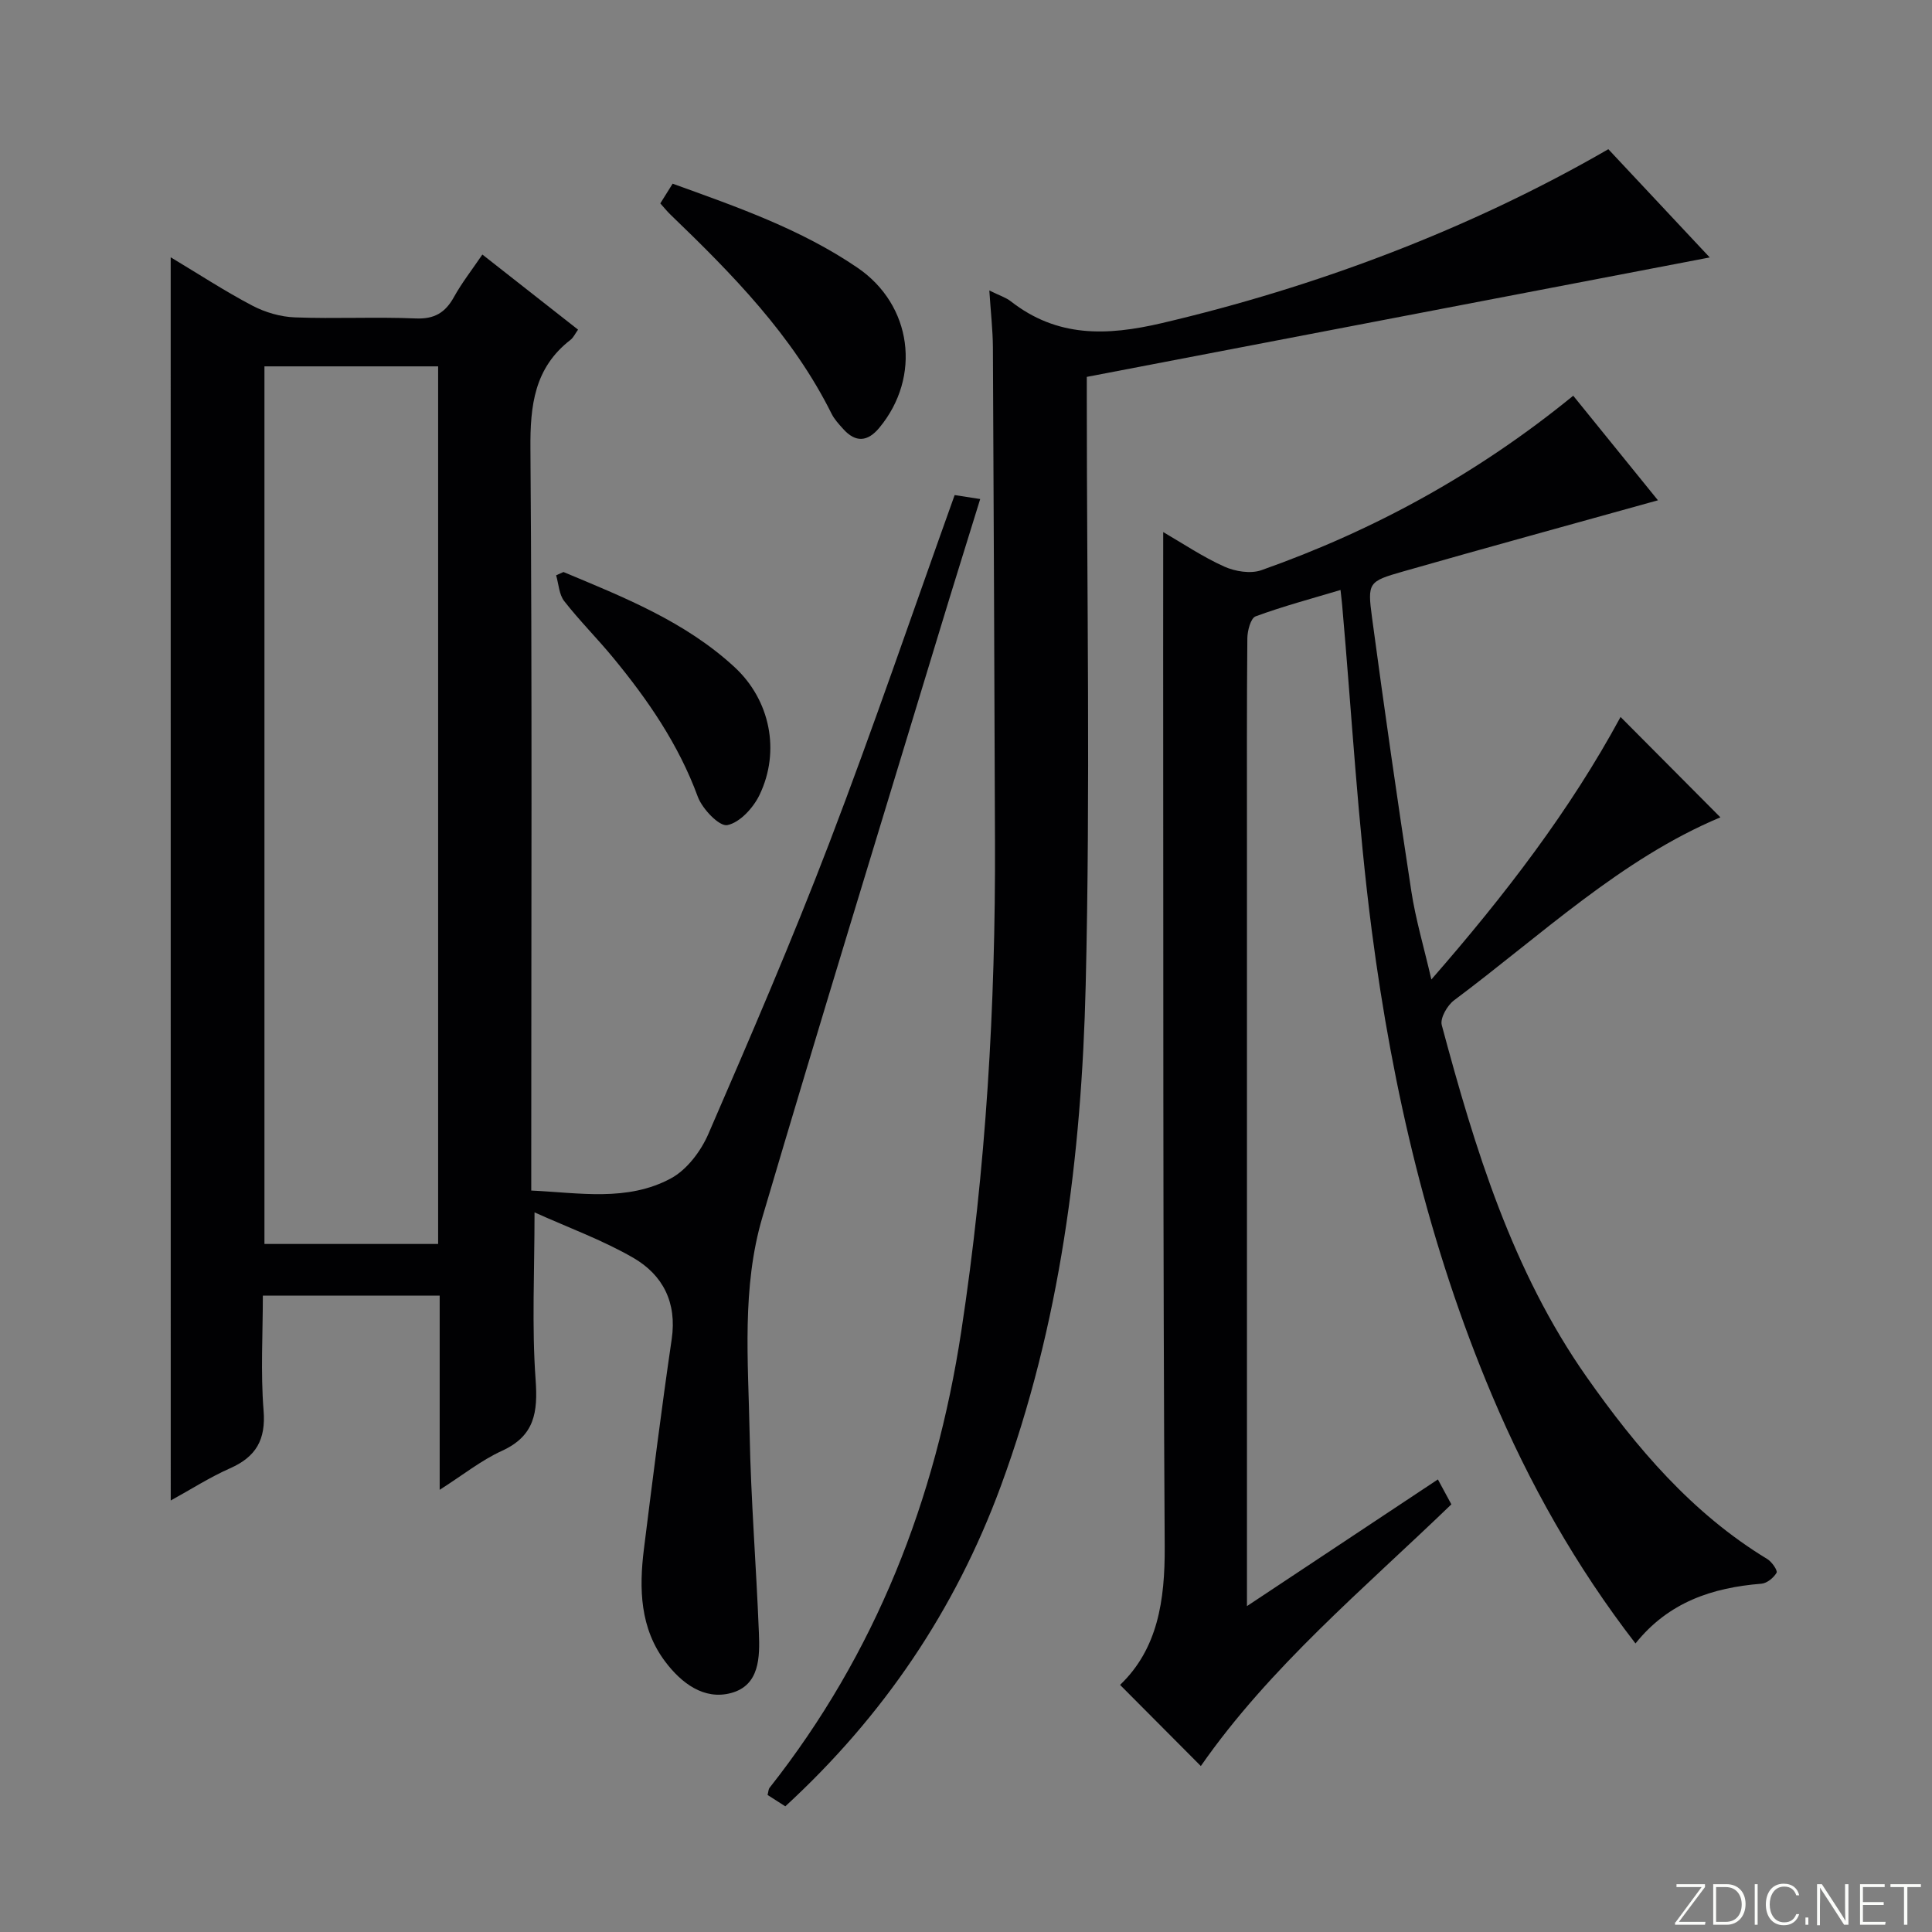
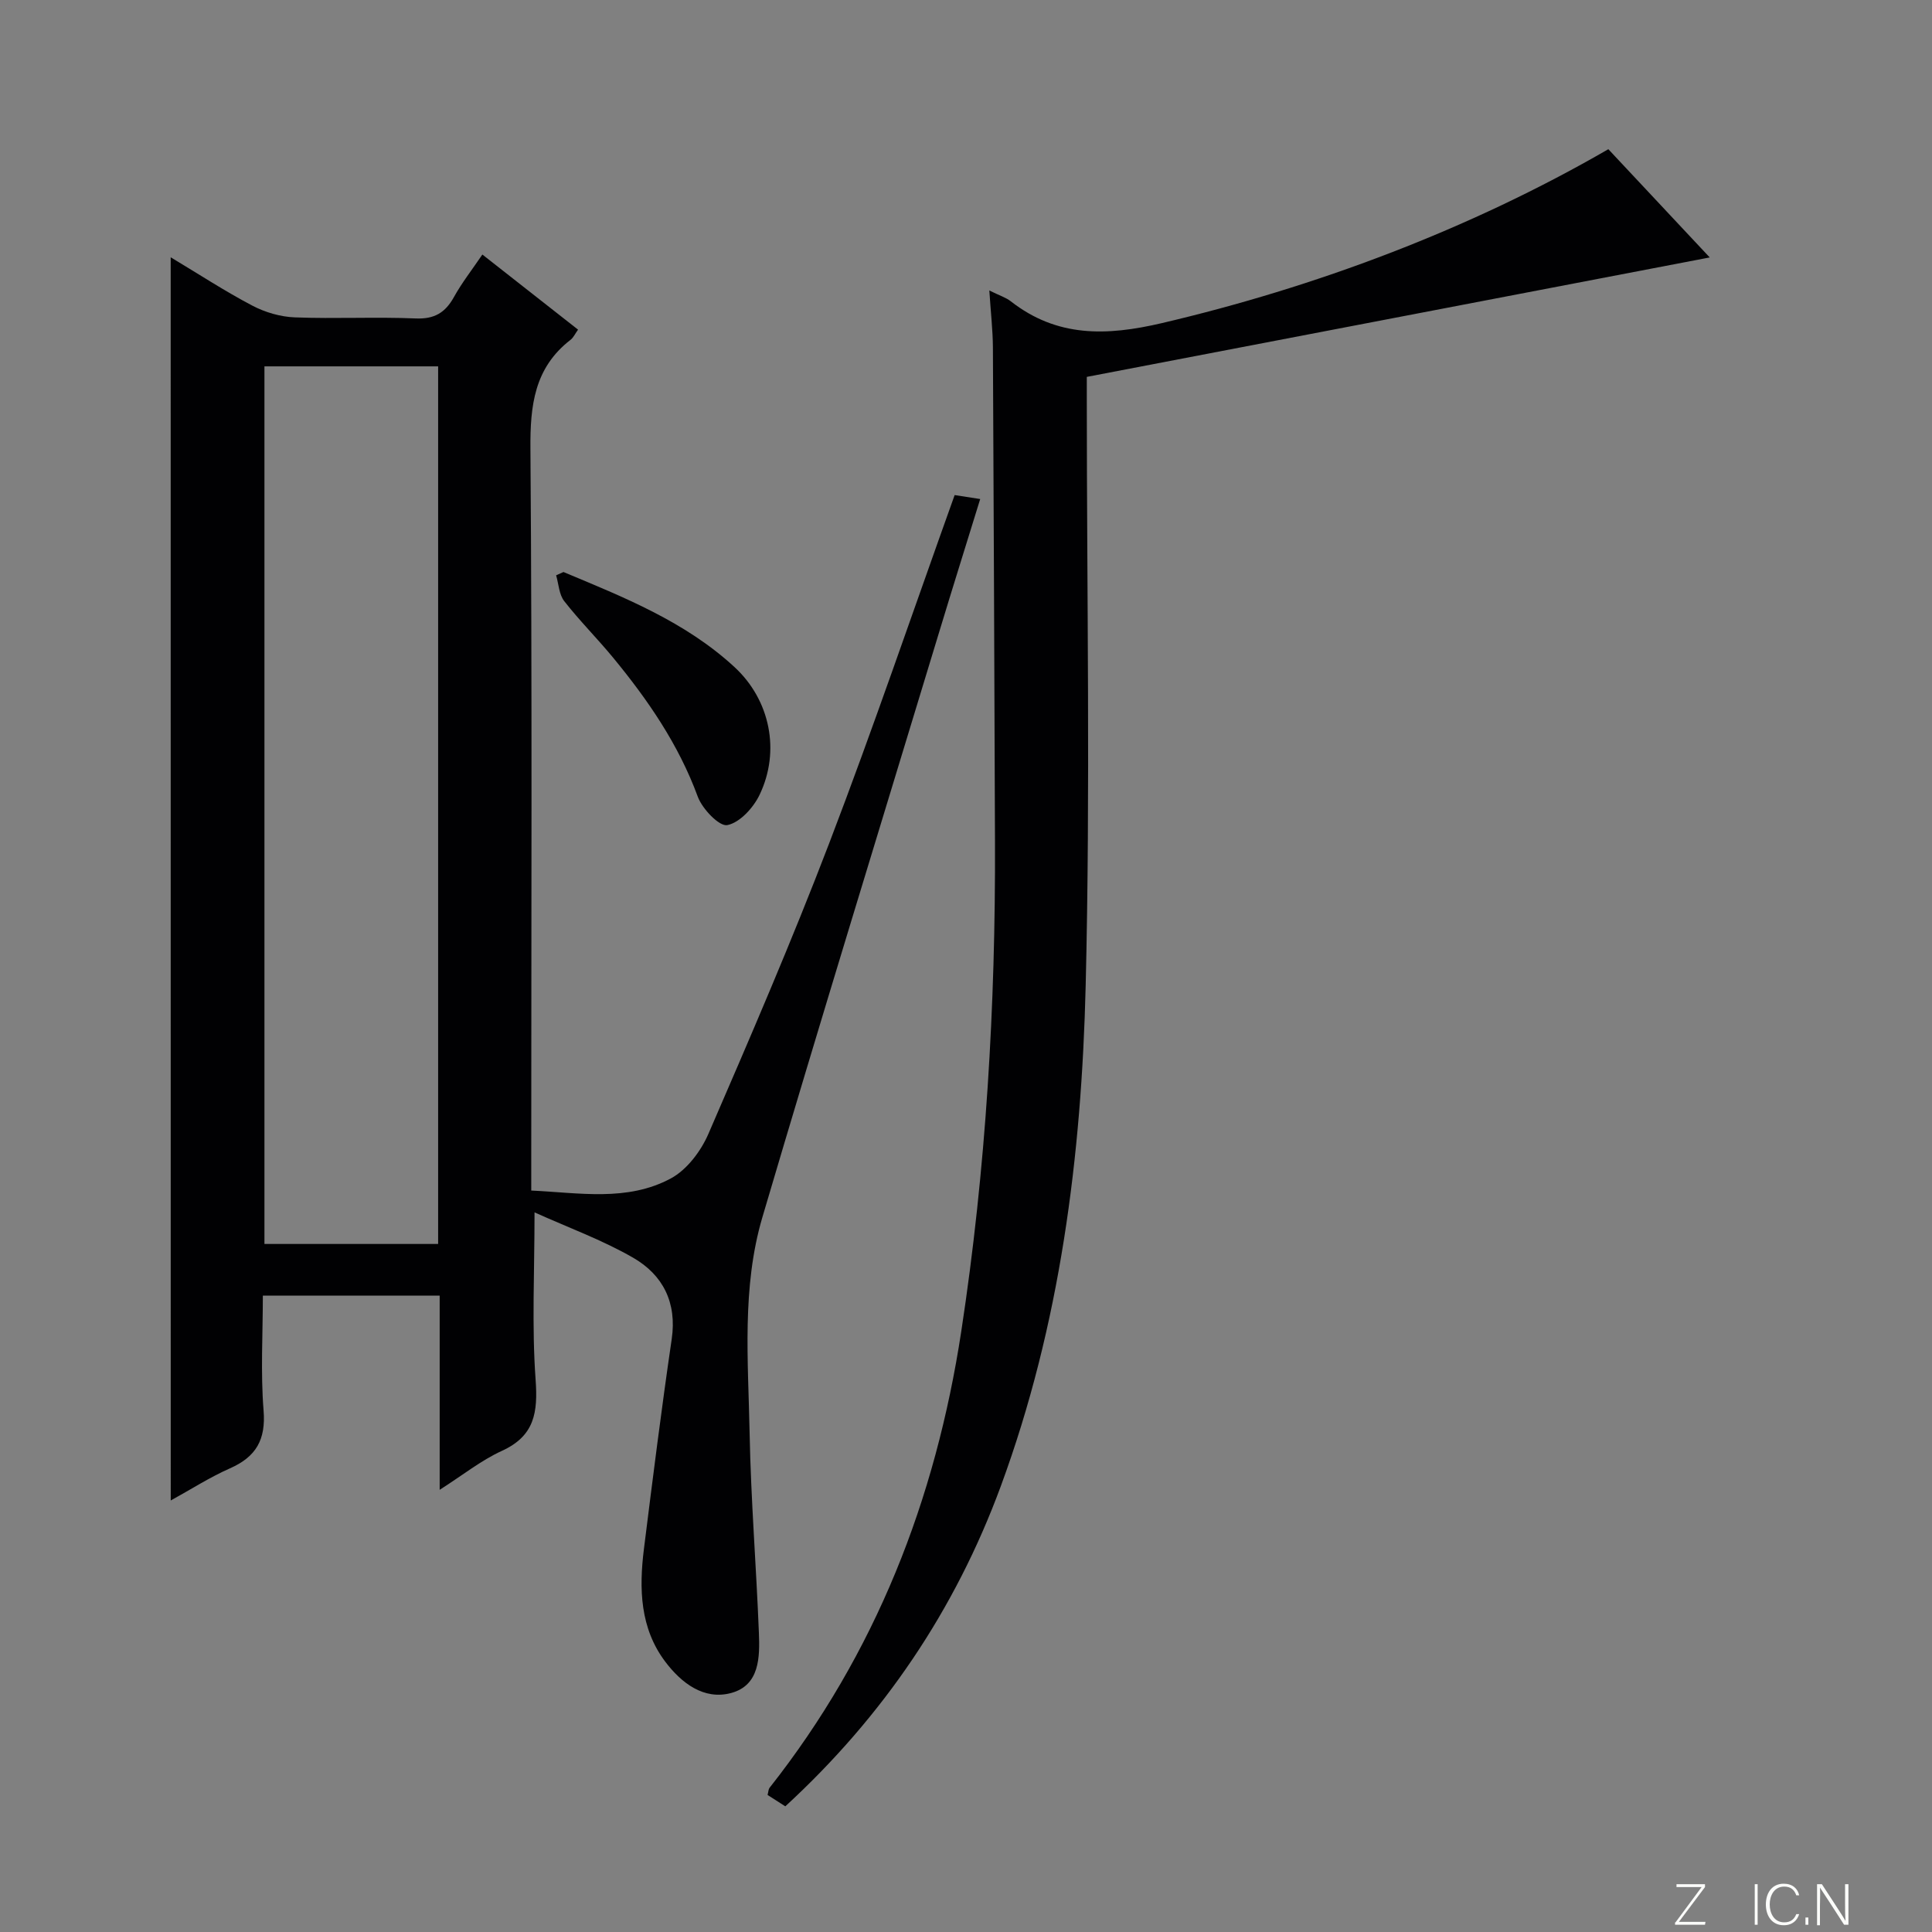
<svg xmlns="http://www.w3.org/2000/svg" enable-background="new 0 0 400 400" viewBox="0 0 400 400">
  <rect x="0" y="0" width="400" height="400" fill="#808080" stroke="none" />
  <g fill="#fbfcfa">
    <path d="m346.9 398 5.4-7.3h-5.2v-.6h5.9v.6l-5.4 7.2h5.5l-.1.6h-6.2v-.5z" />
-     <path d="m354.7 390.1h2.8c2.3 0 3.9 1.6 3.9 4.1s-1.6 4.3-3.9 4.3h-2.8zm.6 7.8h2c2.2 0 3.3-1.6 3.3-3.6 0-1.8-1-3.6-3.3-3.6h-2z" />
    <path d="m363.9 390.1v8.4h-.6v-8.4z" />
    <path d="m372.5 396.3c-.4 1.3-1.4 2.3-3.2 2.3-2.4 0-3.7-1.9-3.7-4.3 0-2.3 1.2-4.3 3.7-4.3 1.8 0 2.9 1 3.2 2.4h-.6c-.4-1.1-1.1-1.8-2.5-1.8-2.1 0-3 1.9-3 3.7s.9 3.7 3 3.7c1.4 0 2.1-.7 2.5-1.7z" />
    <path d="m373.8 398.5v-1.5h.6v1.5z" />
    <path d="m376.2 398.5v-8.4h1c1.3 2 4.4 6.7 4.9 7.6-.1-1.2-.1-2.4-.1-3.8v-3.8h.7v8.4h-.9c-1.2-1.9-4.4-6.8-5-7.7.1 1.1 0 2.3 0 3.9v3.9h-.6z" />
-     <path d="m390 394.4h-4.3v3.5h4.7l-.1.6h-5.2v-8.4h5.1v.6h-4.5v3.1h4.3v.7z" />
-     <path d="m394.2 390.7h-2.8v-.6h6.3v.6h-2.8v7.8h-.7z" />
  </g>
  <path d="m35.34 53.27c5.81 3.48 11.21 7.02 16.89 10 2.66 1.4 5.84 2.33 8.83 2.44 8.32.32 16.67-.13 24.98.22 3.91.17 6.16-1.2 7.96-4.46 1.6-2.89 3.66-5.52 5.87-8.77 6.71 5.27 13.2 10.36 19.81 15.55-.61.84-.95 1.64-1.56 2.11-7.49 5.8-8.37 13.57-8.3 22.53.37 48.98.17 97.97.17 146.95v6.65c9.95.46 19.86 2.35 28.9-2.51 3.33-1.79 6.23-5.65 7.78-9.23 8.65-19.96 17.27-39.94 25.04-60.25 9.07-23.71 17.25-47.76 25.94-72 1.47.23 3.03.47 5.29.82-2.87 9.3-5.68 18.25-8.4 27.23-12.28 40.48-24.73 80.91-36.7 121.48-4.29 14.55-2.93 29.73-2.64 44.67.26 13.79 1.38 27.56 1.92 41.35.2 5.02.18 10.87-5.75 12.47-5.65 1.52-10.3-2.08-13.61-6.45-5.27-6.96-5.47-15.16-4.44-23.39 1.81-14.49 3.63-28.98 5.75-43.43 1.11-7.6-1.84-13.31-8-16.86-6.37-3.67-13.39-6.22-20.4-9.38 0 12.4-.58 23.56.22 34.61.49 6.8-.19 11.67-6.99 14.77-4.29 1.96-8.09 5.02-12.87 8.06 0-13.91 0-26.95 0-40.21-12.28 0-24.05 0-36.61 0 0 7.93-.48 15.9.15 23.77.49 6.06-1.54 9.6-6.95 11.99-4.19 1.85-8.1 4.37-12.27 6.66-.01-85.83-.01-171.17-.01-257.39zm19.41 204.28h35.96c0-60.8 0-121.22 0-181.7-12.17 0-24.05 0-35.96 0z" fill="#010103" />
-   <path d="m240.83 110.16c4.04 2.34 8.16 5.13 12.63 7.14 2.26 1.02 5.46 1.54 7.7.75 23.39-8.26 44.87-20.05 64.56-36.12 5.96 7.36 11.94 14.74 17.54 21.65-17.79 4.96-35.33 9.75-52.81 14.75-7.13 2.04-7.36 2.28-6.39 9.51 2.54 18.91 5.25 37.81 8.14 56.67.89 5.83 2.59 11.53 4.15 18.28 15.3-17.52 28.76-35.11 39.17-54.35 6.98 7.02 13.82 13.9 20.67 20.78-20.53 8.6-37.07 24.38-55.15 37.89-1.4 1.05-2.92 3.7-2.54 5.12 6.86 25.58 14.6 50.95 30.02 72.89 10.25 14.58 21.8 28.22 37.39 37.67.94.57 2.17 2.38 1.91 2.83-.6 1.04-1.99 2.18-3.14 2.27-10.16.81-19.24 3.82-26.07 12.37-12.34-15.98-21.99-33.12-29.71-51.39-13.01-30.81-20.58-63.12-24.88-96.12-2.91-22.37-4.15-44.97-6.14-67.46-.07-.82-.18-1.64-.34-3.14-6.04 1.81-11.91 3.37-17.58 5.46-1.01.37-1.69 2.95-1.71 4.52-.13 13.83-.08 27.66-.08 41.5v152.49 6.41c13.64-9.05 26.43-17.54 39.53-26.23 1 1.85 1.85 3.42 2.79 5.16-18.22 17.57-37.62 33.71-51.87 54.18-5.43-5.45-10.92-10.97-16.72-16.8 7.79-7.45 9.3-17.47 9.24-28.6-.37-61.66-.27-123.32-.32-184.99 0-8.24.01-16.49.01-25.09z" fill="#010103" />
  <path d="m204.83 60.14c2.12 1.05 3.43 1.45 4.44 2.24 9.59 7.49 19.82 7.2 31.27 4.52 31.67-7.42 63.62-19.34 92.45-36.01 6.91 7.38 13.89 14.83 20.99 22.41-43.1 8.26-85.7 16.43-128.97 24.73v4.5c0 40.49.75 81-.23 121.46-.85 35.28-5.25 70.25-17.58 103.72-9.44 25.61-24.28 47.57-44.61 66.27-1.22-.78-2.42-1.55-3.67-2.35.16-.61.16-1.16.42-1.5 21.96-27.83 34.36-59.62 39.68-94.49 5.13-33.63 7.11-67.45 6.98-101.42-.13-34.12-.25-68.23-.43-102.35-.03-3.61-.45-7.23-.74-11.73z" fill="#010103" />
-   <path d="m136.71 42.11c.84-1.34 1.61-2.57 2.55-4.08 13.3 4.8 26.57 9.41 38.29 17.41 11.31 7.72 13.25 22.57 4.51 33.12-2.43 2.93-4.91 3.12-7.48.26-.88-.98-1.83-1.99-2.41-3.16-8.07-16.21-20.52-28.87-33.35-41.22-.7-.67-1.31-1.44-2.11-2.33z" fill="#010103" />
  <path d="m116.66 118.43c12.53 5.24 25.21 10.26 35.42 19.69 7.35 6.79 9.54 17.36 5.18 26.44-1.28 2.68-4.09 5.76-6.68 6.27-1.65.33-5.18-3.35-6.11-5.88-3.97-10.81-10.33-20.05-17.54-28.8-3.28-3.98-6.95-7.64-10.11-11.69-1.08-1.38-1.15-3.54-1.68-5.35.5-.23 1.01-.46 1.52-.68z" fill="#010103" />
</svg>